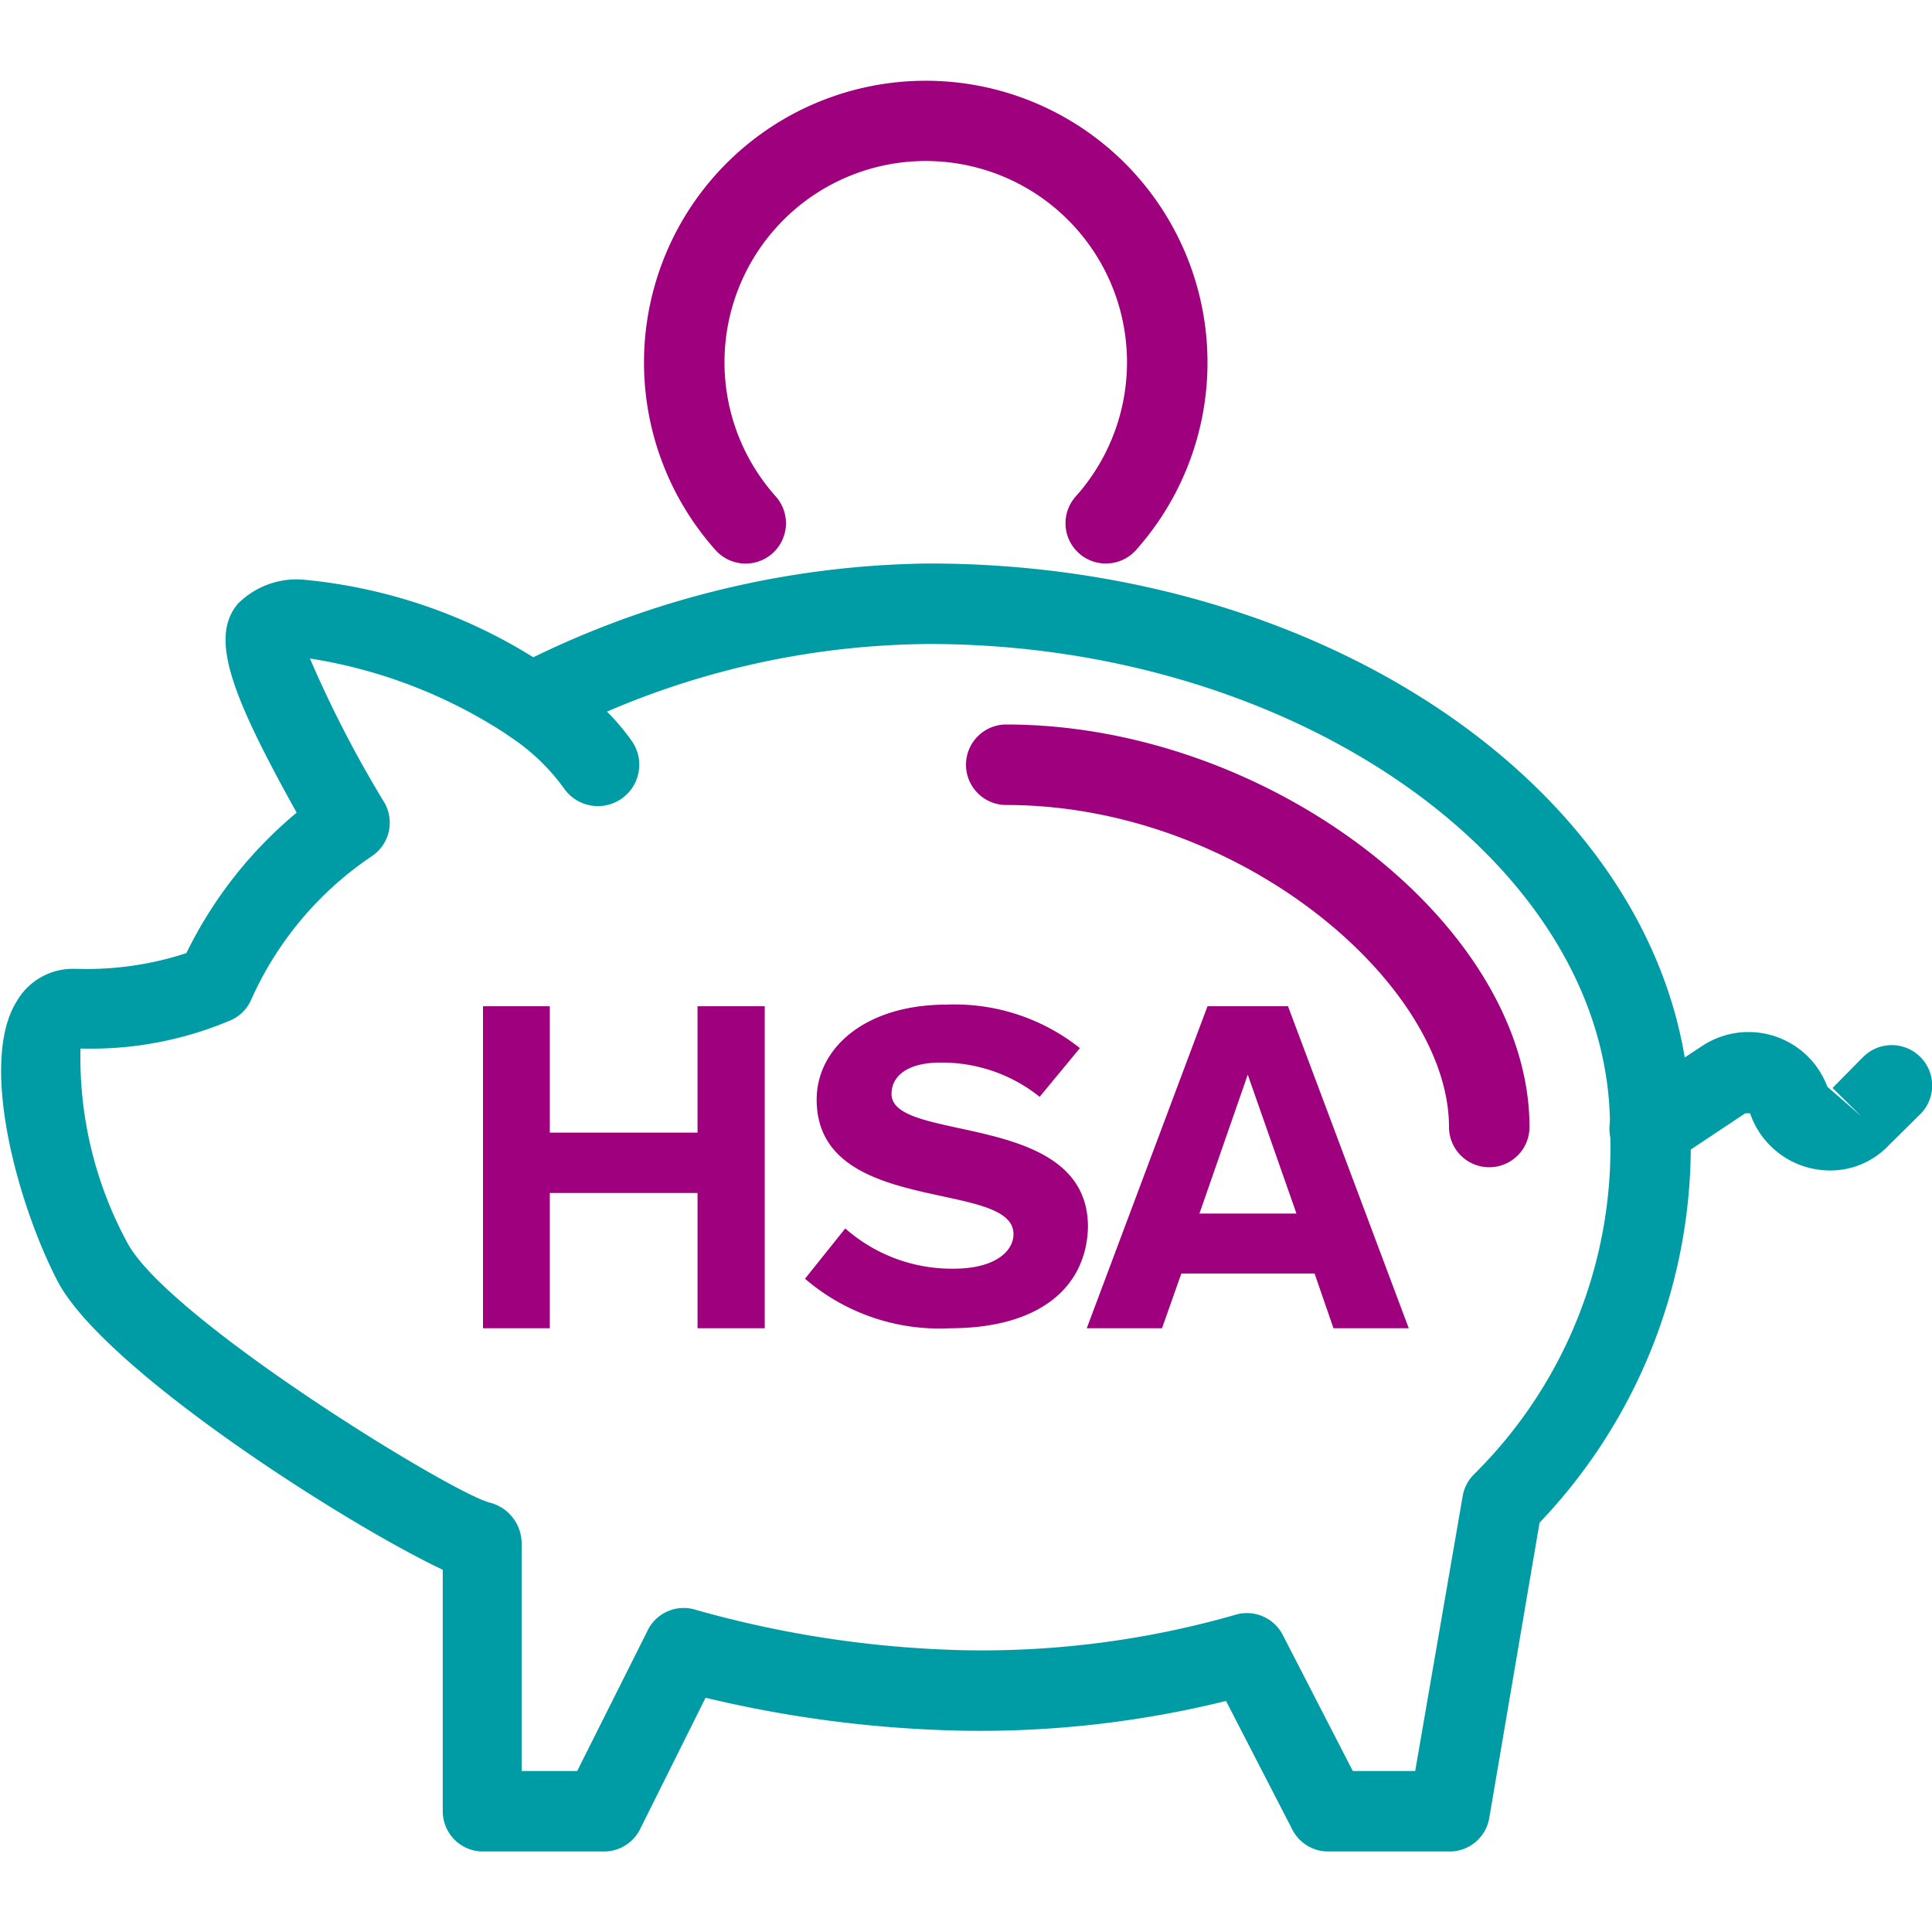
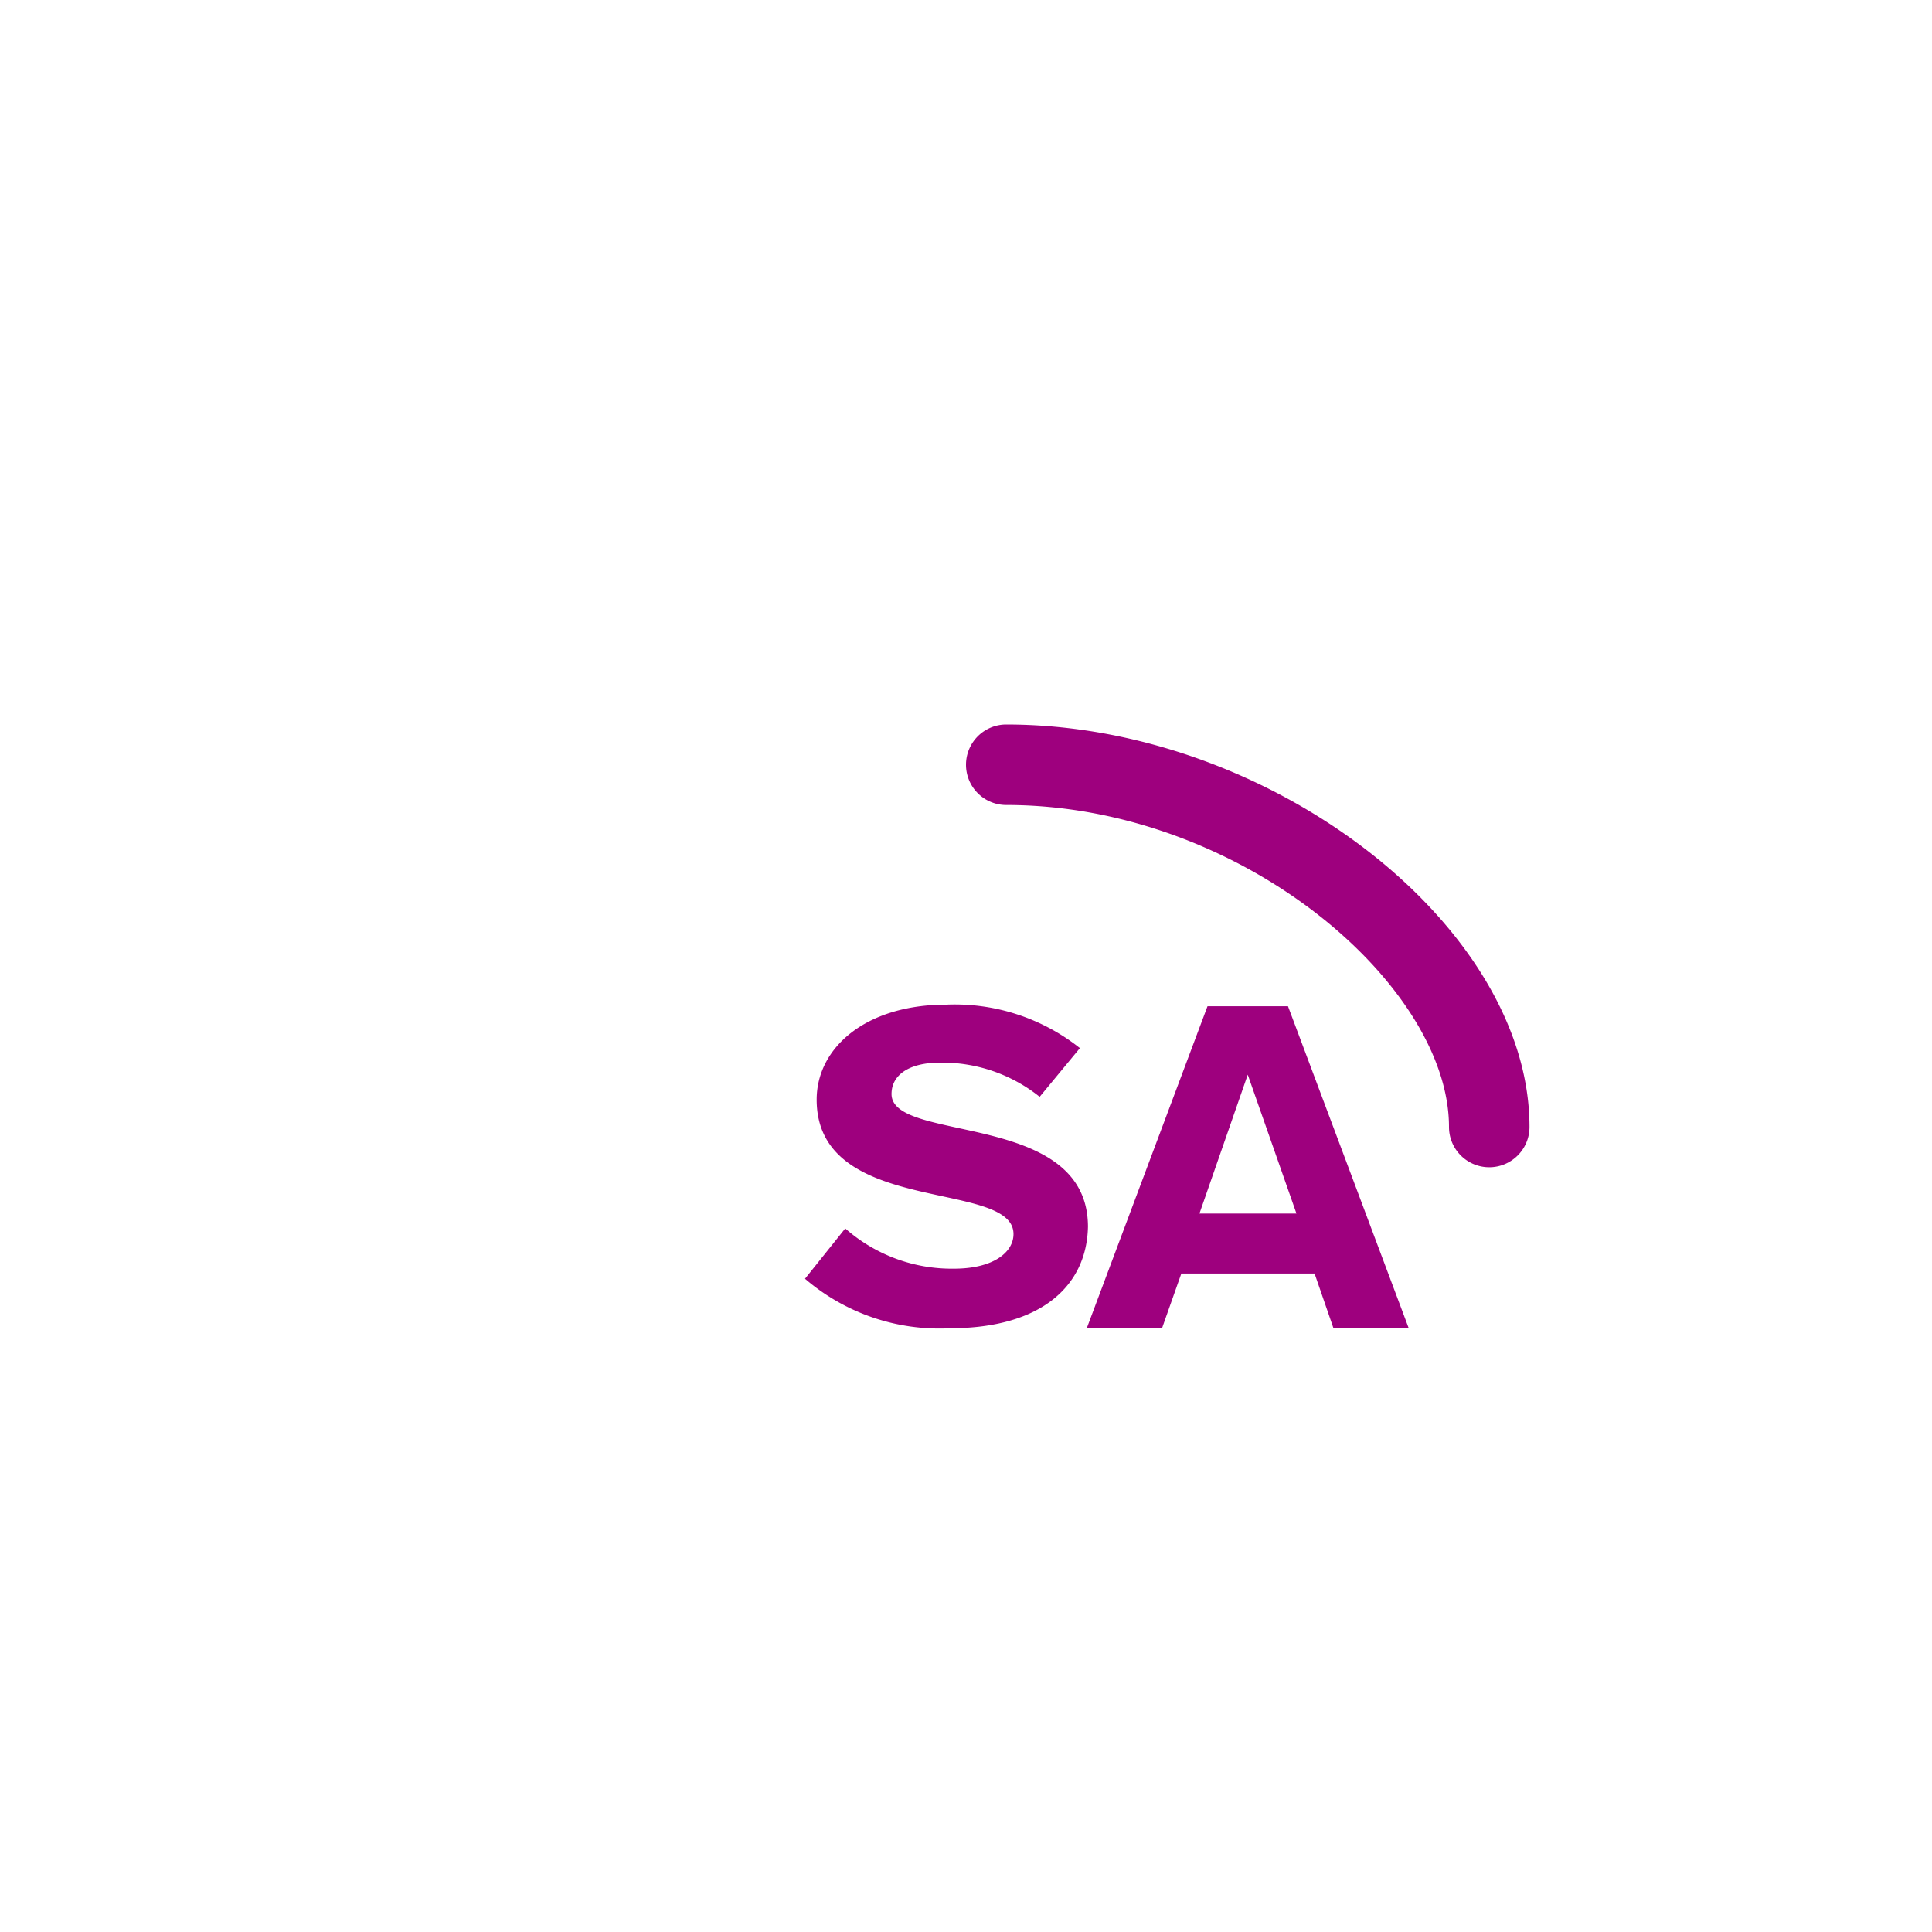
<svg xmlns="http://www.w3.org/2000/svg" id="Art" viewBox="0 0 48 48">
  <defs>
    <style>.cls-1{fill:#009ca6;}.cls-2{fill:#9e007e;}</style>
  </defs>
-   <path class="cls-1" d="M36,46H33a1,1,0,0,1-.89-.54l-1.65-3.2A25.49,25.49,0,0,1,24,43a29.78,29.78,0,0,1-6.47-.82L15.9,45.45A1,1,0,0,1,15,46H12a1,1,0,0,1-1-1V39c-2.42-1.14-8.46-5-9.58-7.19-1-1.94-1.95-5.44-1-6.94a1.61,1.61,0,0,1,1.4-.8H1.9a7.94,7.94,0,0,0,2.73-.39,10.58,10.58,0,0,1,2.74-3.49C5.74,17.26,5.2,15.84,5.91,15a2.06,2.06,0,0,1,1.71-.59,13.07,13.07,0,0,1,5.63,1.92A23,23,0,0,1,23.08,14C33.51,14,42,20.28,42,28a13.57,13.57,0,0,1-3.75,9.83L37,45.17A1,1,0,0,1,36,46Zm-2.39-2h1.55l1.18-6.83a1,1,0,0,1,.29-.55A11.41,11.41,0,0,0,40,28c0-6.5-7.75-12-16.92-12a20.57,20.57,0,0,0-8,1.68,5.45,5.45,0,0,1,.63.75A1,1,0,0,1,14,19.57a5.15,5.15,0,0,0-1.32-1.26l-.16-.11A12.43,12.43,0,0,0,7.7,16.36a28.58,28.58,0,0,0,1.85,3.58,1,1,0,0,1-.31,1.33,8.43,8.43,0,0,0-3,3.57,1,1,0,0,1-.49.5A8.88,8.88,0,0,1,2,26.05a9.65,9.65,0,0,0,1.16,4.82c1,1.89,8,6.19,9,6.46a1.05,1.05,0,0,1,.8,1V44h1.38l1.73-3.45A1,1,0,0,1,17.3,40,26.69,26.69,0,0,0,24,41a22.84,22.84,0,0,0,6.69-.88,1,1,0,0,1,1.18.5Z" />
  <path class="cls-2" d="M37,29a1,1,0,0,1-1-1c0-3.53-5.18-8-11-8a1,1,0,0,1,0-2C31.56,18,38,23,38,28A1,1,0,0,1,37,29Z" />
-   <path class="cls-2" d="M27.47,14a1,1,0,0,1-.74-1.67,5,5,0,1,0-7.46,0,1,1,0,1,1-1.49,1.34,7,7,0,1,1,10.44,0A1,1,0,0,1,27.47,14Z" />
-   <path class="cls-1" d="M45.48,29.08a2.1,2.1,0,0,1-2-1.42h0l-.12,0h0l-1.82,1.21a1,1,0,0,1-1.39-.28,1,1,0,0,1,.28-1.38L42.27,26A2.09,2.09,0,0,1,45.4,27l.84.73-.71-.7.76-.77a1,1,0,0,1,1.42,1.42l-.77.76A2,2,0,0,1,45.48,29.08Z" />
-   <path class="cls-2" d="M17.33,33V29.64H13.66V33H12V25h1.66v3.14h3.67V25H19v8Z" />
  <path class="cls-2" d="M20,31.77l1-1.25a4,4,0,0,0,2.7,1c1,0,1.48-.42,1.48-.86,0-1.37-4.89-.43-4.89-3.34,0-1.29,1.22-2.36,3.22-2.36a5,5,0,0,1,3.32,1.08l-1,1.21a3.88,3.88,0,0,0-2.47-.85c-.78,0-1.21.31-1.21.78,0,1.23,4.88.4,4.88,3.3C27,31.93,25.89,33,23.6,33A5.12,5.12,0,0,1,20,31.77Z" />
  <path class="cls-2" d="M33.13,33l-.47-1.36H29.35L28.87,33H27l3-8H32l3,8ZM31,26.7,29.8,30.15h2.41Z" />
</svg>